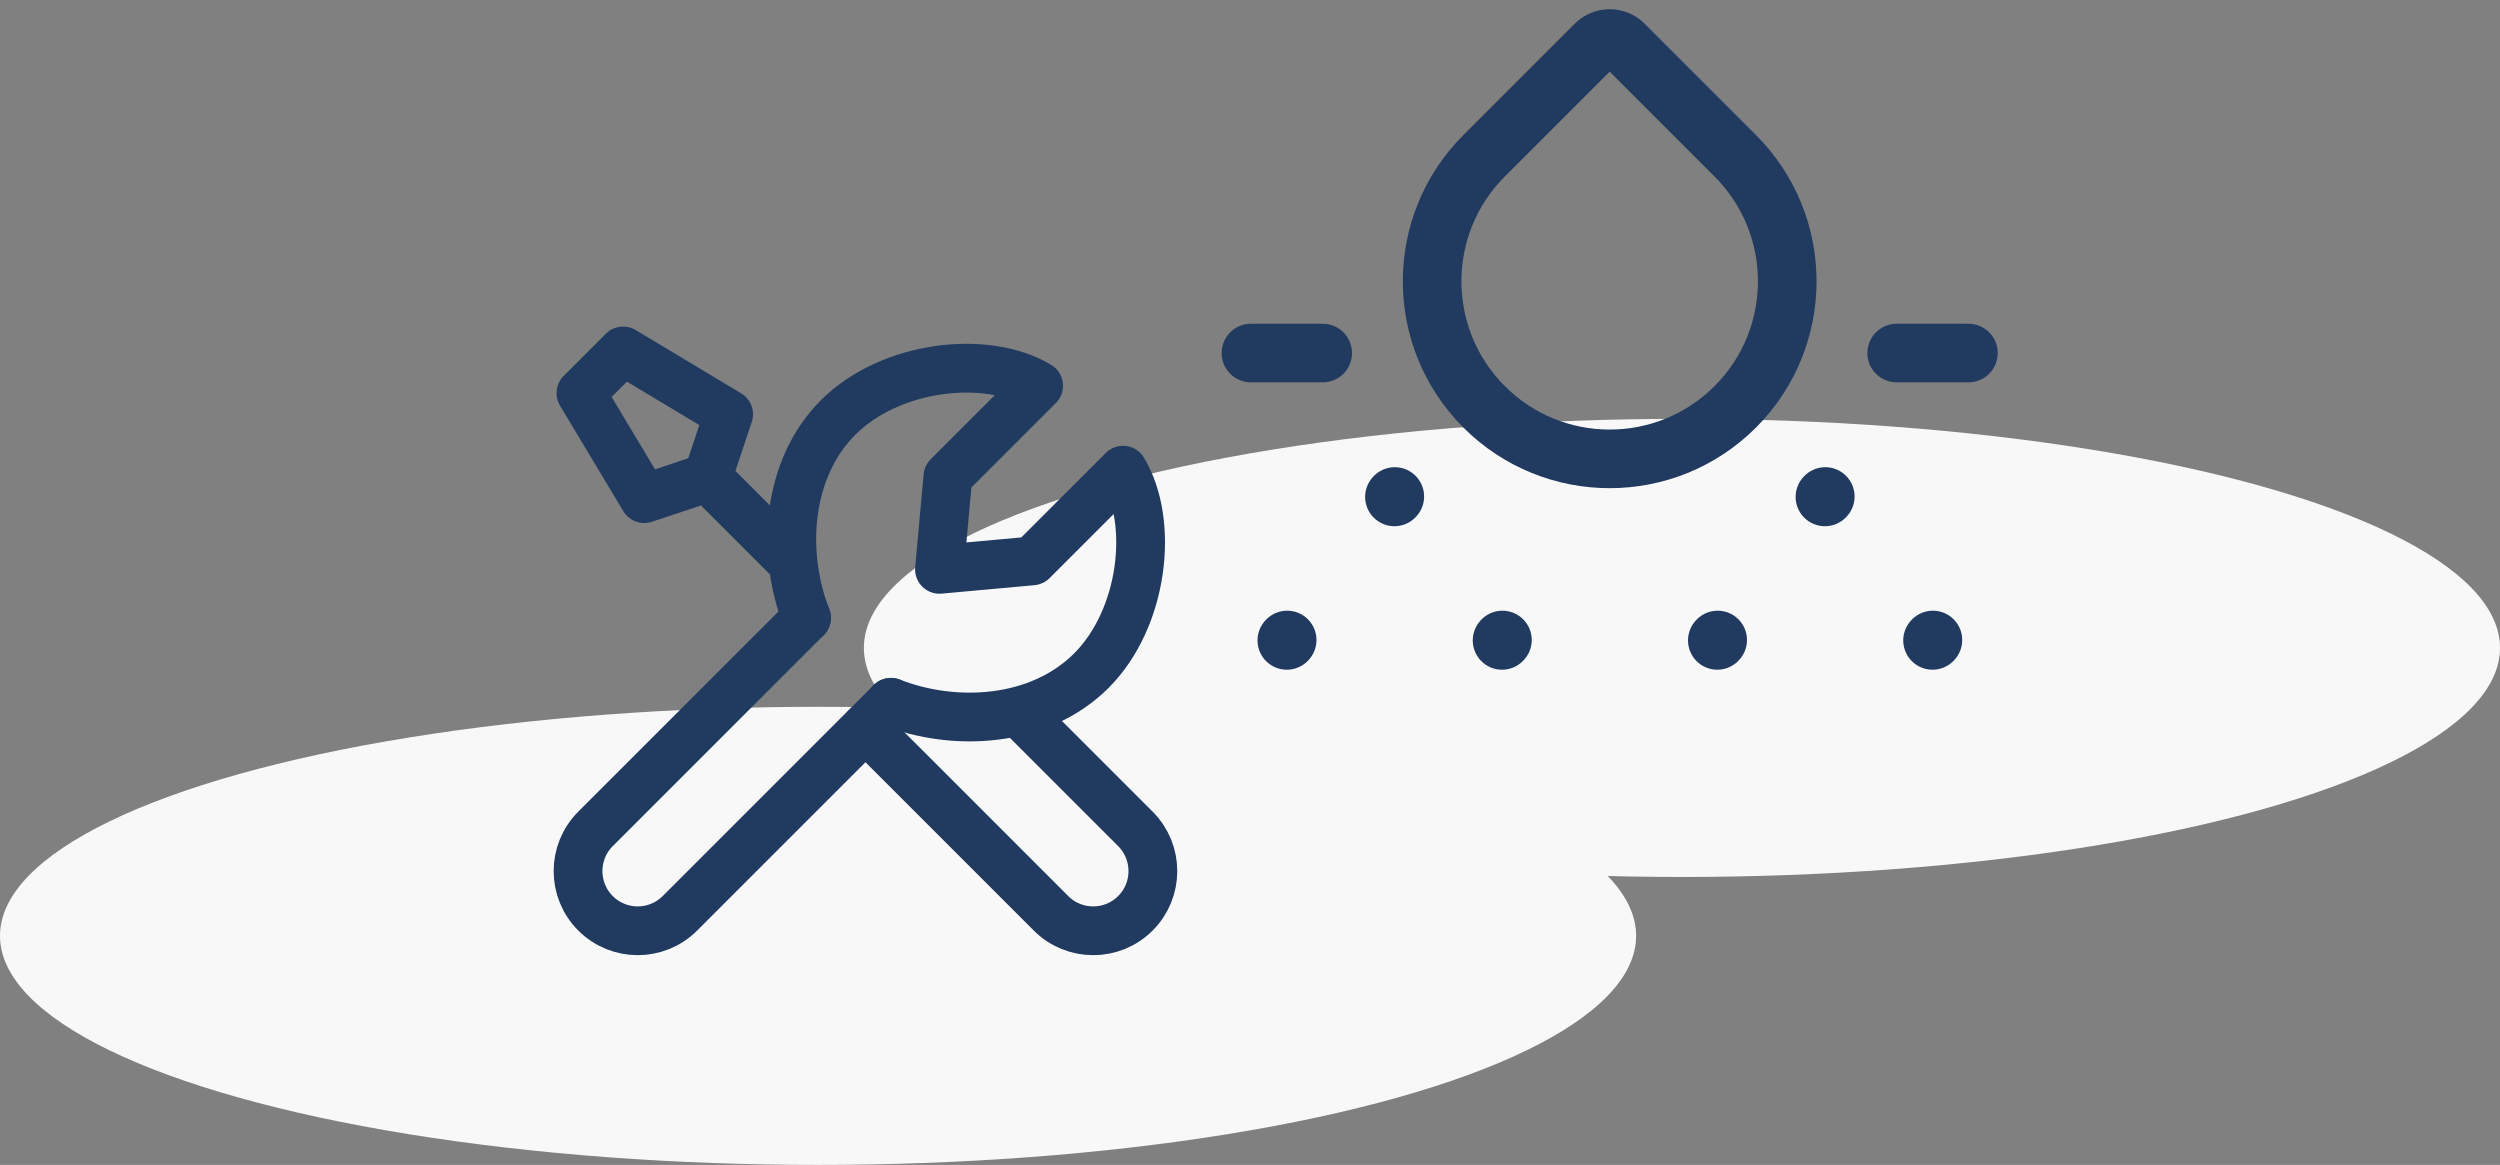
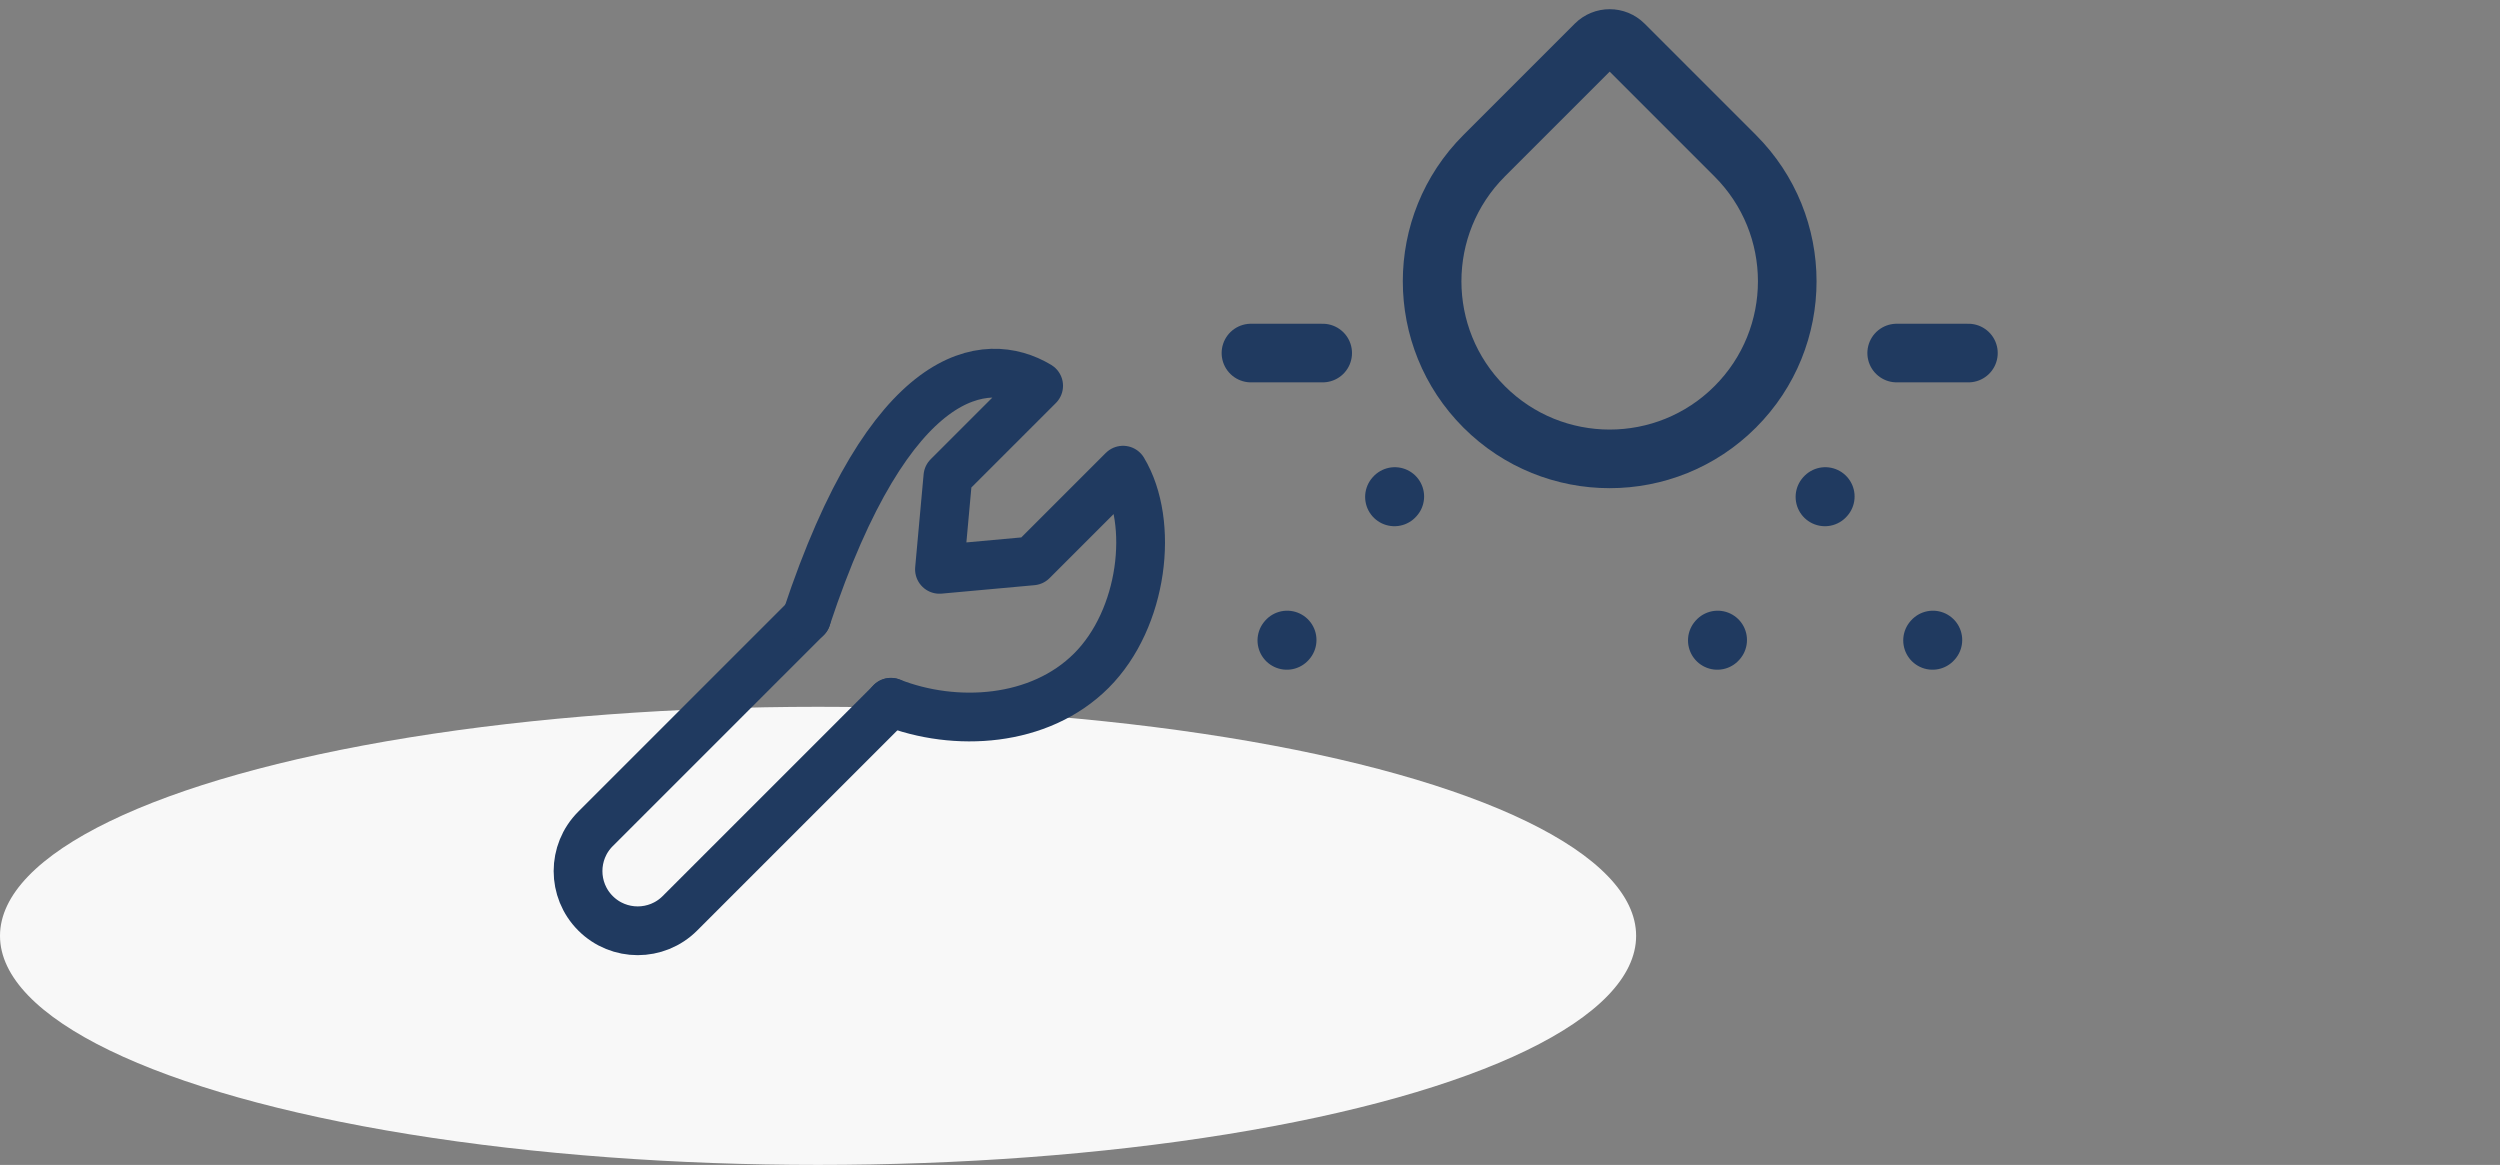
<svg xmlns="http://www.w3.org/2000/svg" width="191" height="89" viewBox="0 0 191 89" fill="none">
  <rect x="0" y="0" width="191" height="89" fill="#808080" stroke="none" />
  <g id="Group 159">
    <ellipse id="Ellipse 8" cx="62.5" cy="71.5" rx="62.5" ry="17.5" fill="#F8F8F8" />
-     <ellipse id="Ellipse 29" cx="128.5" cy="49.5" rx="62.5" ry="17.5" fill="#F8F8F8" />
    <g id="Group 158">
      <g id="ð¦ icon &quot;watering soil&quot;">
        <path id="Vector" d="M95.572 26.973H101.054" stroke="#203A60" stroke-width="4.478" stroke-linecap="round" stroke-linejoin="round" />
        <path id="Vector_2" d="M144.906 26.973H150.387" stroke="#203A60" stroke-width="4.478" stroke-linecap="round" stroke-linejoin="round" />
        <path id="Vector_3" d="M98.313 48.927L98.34 48.896" stroke="#203A60" stroke-width="4.478" stroke-linecap="round" stroke-linejoin="round" />
        <path id="Vector_4" d="M106.535 37.964L106.563 37.933" stroke="#203A60" stroke-width="4.478" stroke-linecap="round" stroke-linejoin="round" />
-         <path id="Vector_5" d="M114.757 48.927L114.785 48.896" stroke="#203A60" stroke-width="4.478" stroke-linecap="round" stroke-linejoin="round" />
        <path id="Vector_6" d="M131.202 48.927L131.23 48.896" stroke="#203A60" stroke-width="4.478" stroke-linecap="round" stroke-linejoin="round" />
        <path id="Vector_7" d="M139.424 37.964L139.452 37.933" stroke="#203A60" stroke-width="4.478" stroke-linecap="round" stroke-linejoin="round" />
        <path id="Vector_8" d="M147.646 48.927L147.674 48.896" stroke="#203A60" stroke-width="4.478" stroke-linecap="round" stroke-linejoin="round" />
        <path id="Vector_9" d="M124.066 3.392L132.572 11.899C137.87 17.197 137.87 25.786 132.572 31.084C127.274 36.382 118.685 36.382 113.387 31.084C108.089 25.786 108.089 17.197 113.387 11.899L121.894 3.392C122.493 2.792 123.466 2.792 124.066 3.392Z" stroke="#203A60" stroke-width="4.478" stroke-linecap="round" stroke-linejoin="round" />
      </g>
      <g id="ð¦ icon &quot;tools&quot;">
        <path id="Vector_10" d="M61.619 47.206L45.497 63.327C43.717 65.108 43.717 67.995 45.497 69.776C47.278 71.557 50.165 71.557 51.946 69.776L68.067 53.655" stroke="#203A60" stroke-width="3.725" stroke-linecap="round" stroke-linejoin="round" />
-         <path id="Vector_11" d="M77.902 54.485L86.745 63.327C88.525 65.108 88.525 67.995 86.745 69.776C84.964 71.557 82.077 71.557 80.296 69.776L66.141 55.621" stroke="#203A60" stroke-width="3.725" stroke-linecap="round" stroke-linejoin="round" />
-         <path id="Vector_12" d="M54.055 36.484L49.218 38.096L44.382 30.035L47.606 26.811L55.667 31.648L54.055 36.484ZM54.055 36.484L60.508 42.937" stroke="#203A60" stroke-width="3.725" stroke-linecap="round" stroke-linejoin="round" />
-         <path id="Vector_13" d="M61.618 47.206C59.695 42.297 60.071 35.857 64.037 31.891C68.003 27.925 75.322 27.054 79.352 29.473L72.419 36.405L71.775 43.498L78.868 42.853L85.8 35.921C88.219 39.951 87.348 47.27 83.382 51.236C79.416 55.202 72.976 55.578 68.067 53.654" stroke="#203A60" stroke-width="3.725" stroke-linecap="round" stroke-linejoin="round" />
+         <path id="Vector_13" d="M61.618 47.206C68.003 27.925 75.322 27.054 79.352 29.473L72.419 36.405L71.775 43.498L78.868 42.853L85.8 35.921C88.219 39.951 87.348 47.27 83.382 51.236C79.416 55.202 72.976 55.578 68.067 53.654" stroke="#203A60" stroke-width="3.725" stroke-linecap="round" stroke-linejoin="round" />
      </g>
    </g>
  </g>
</svg>